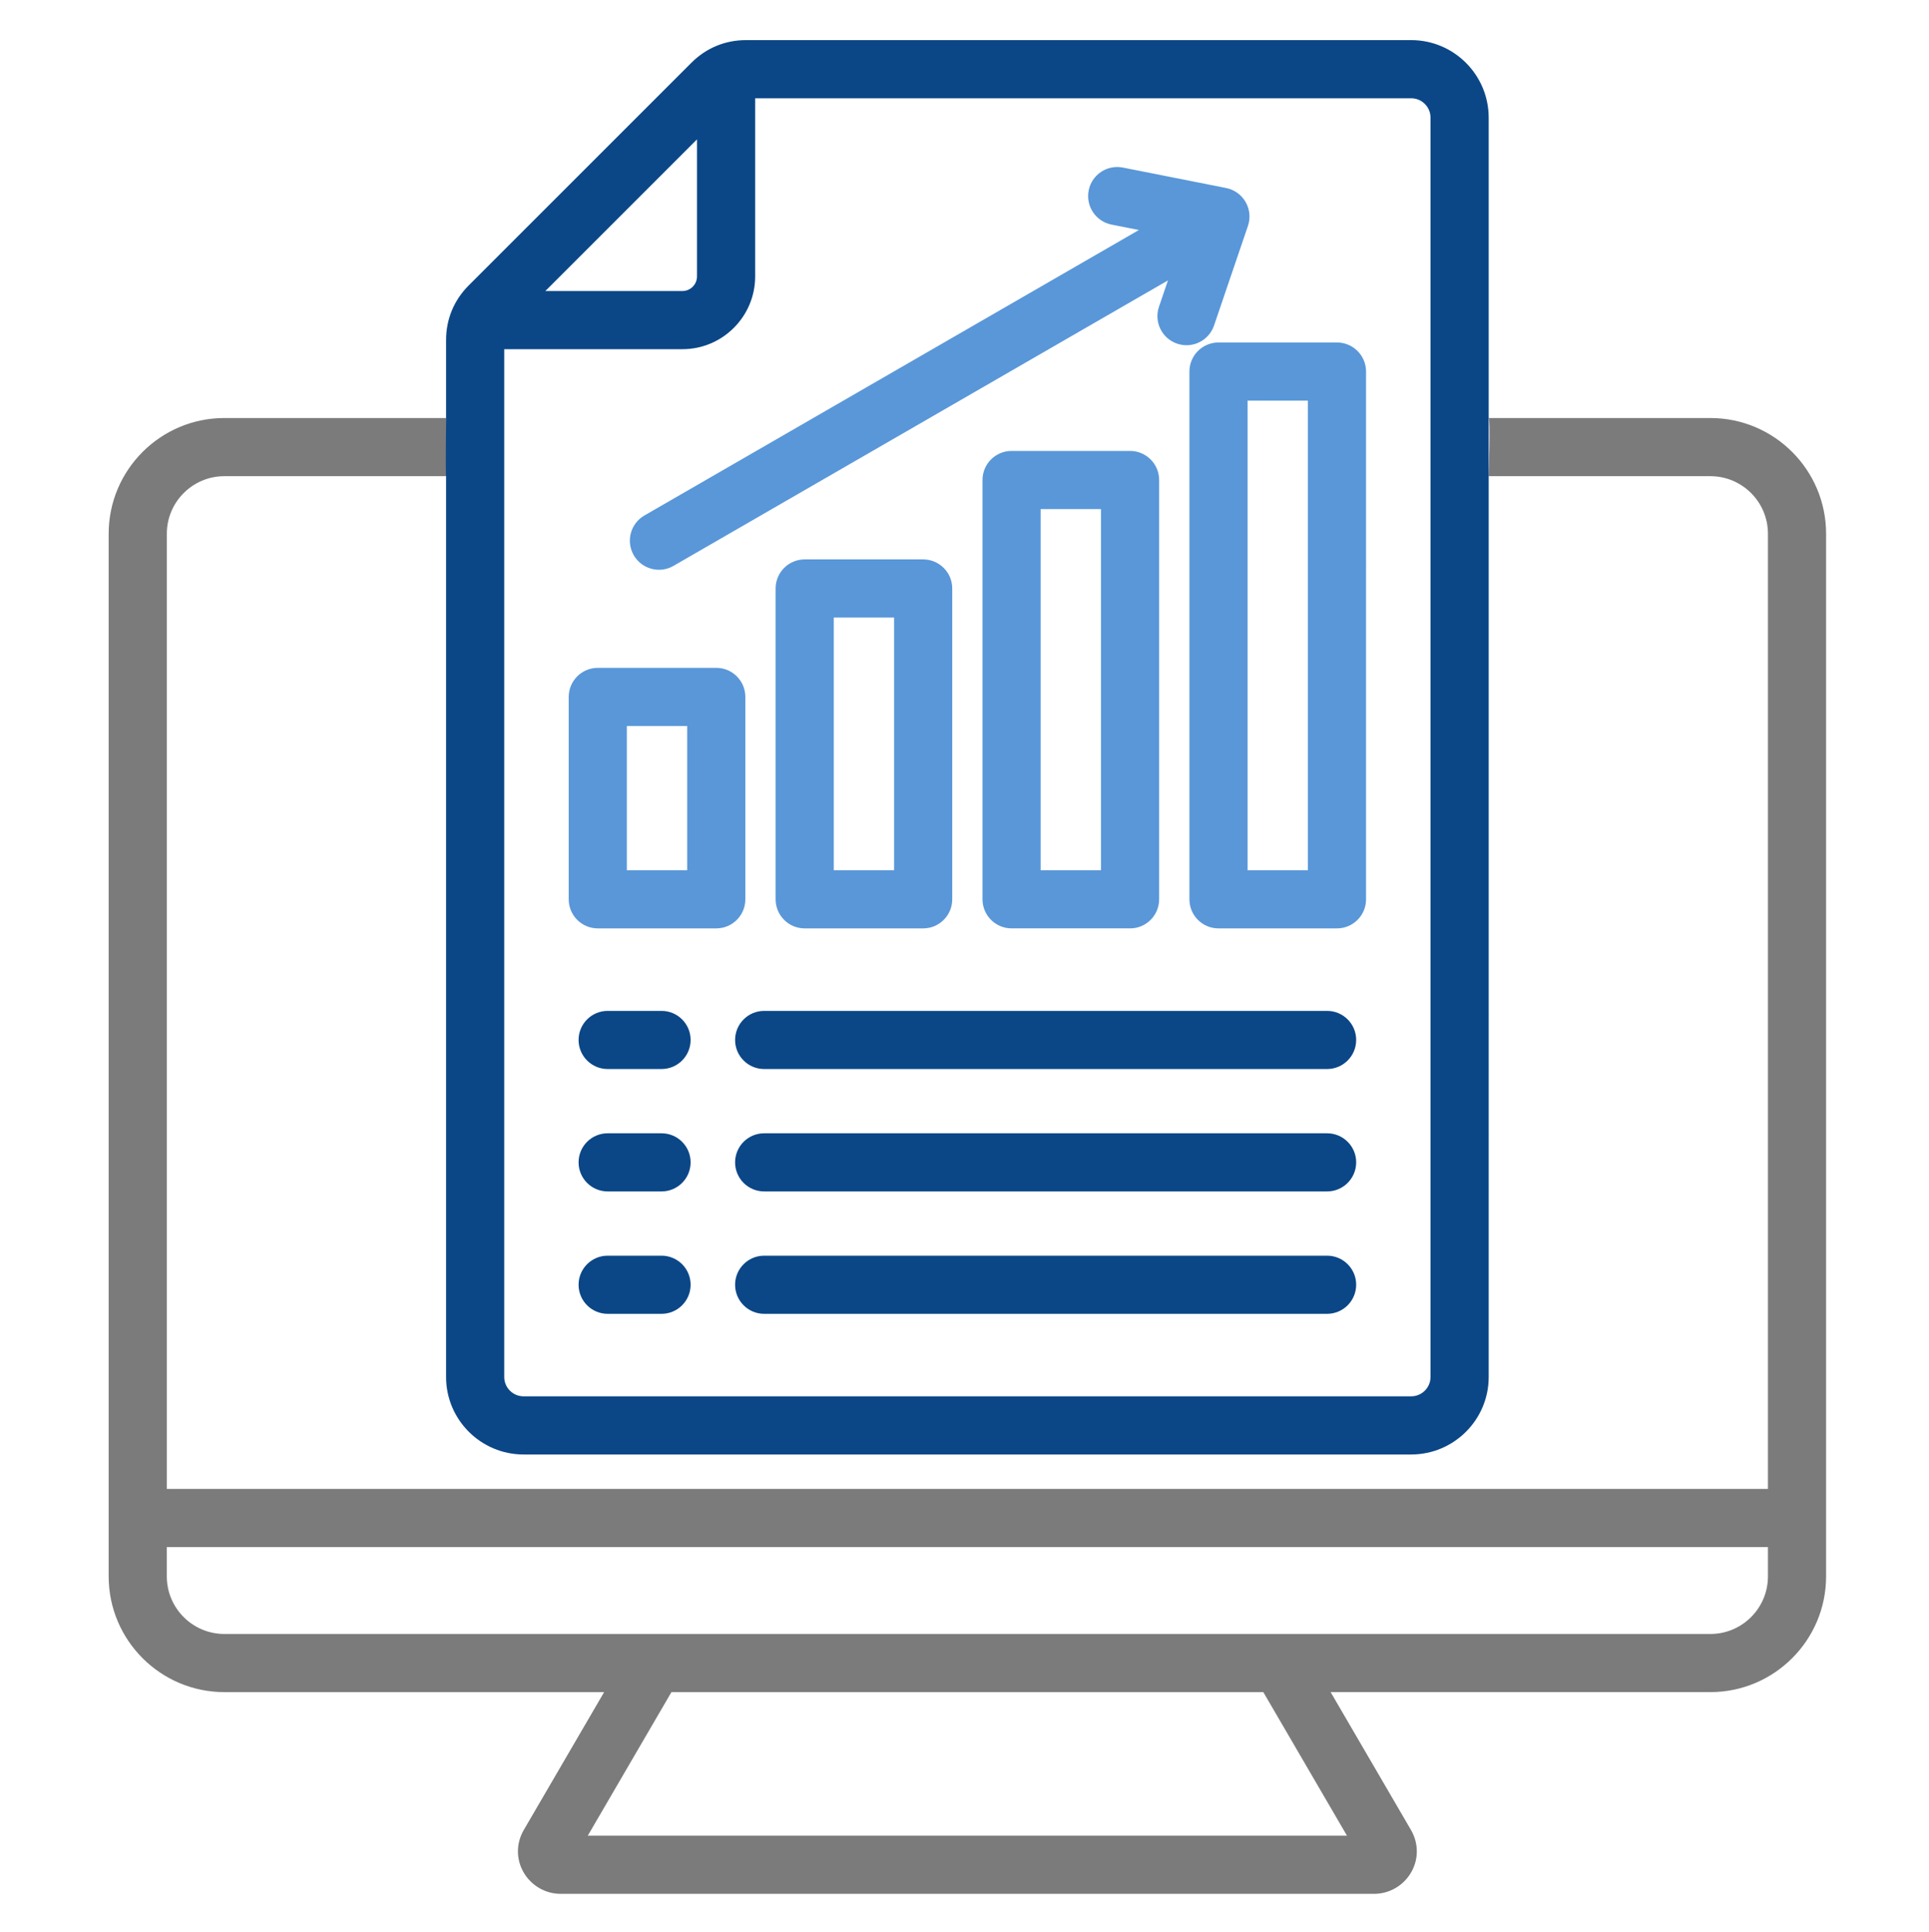
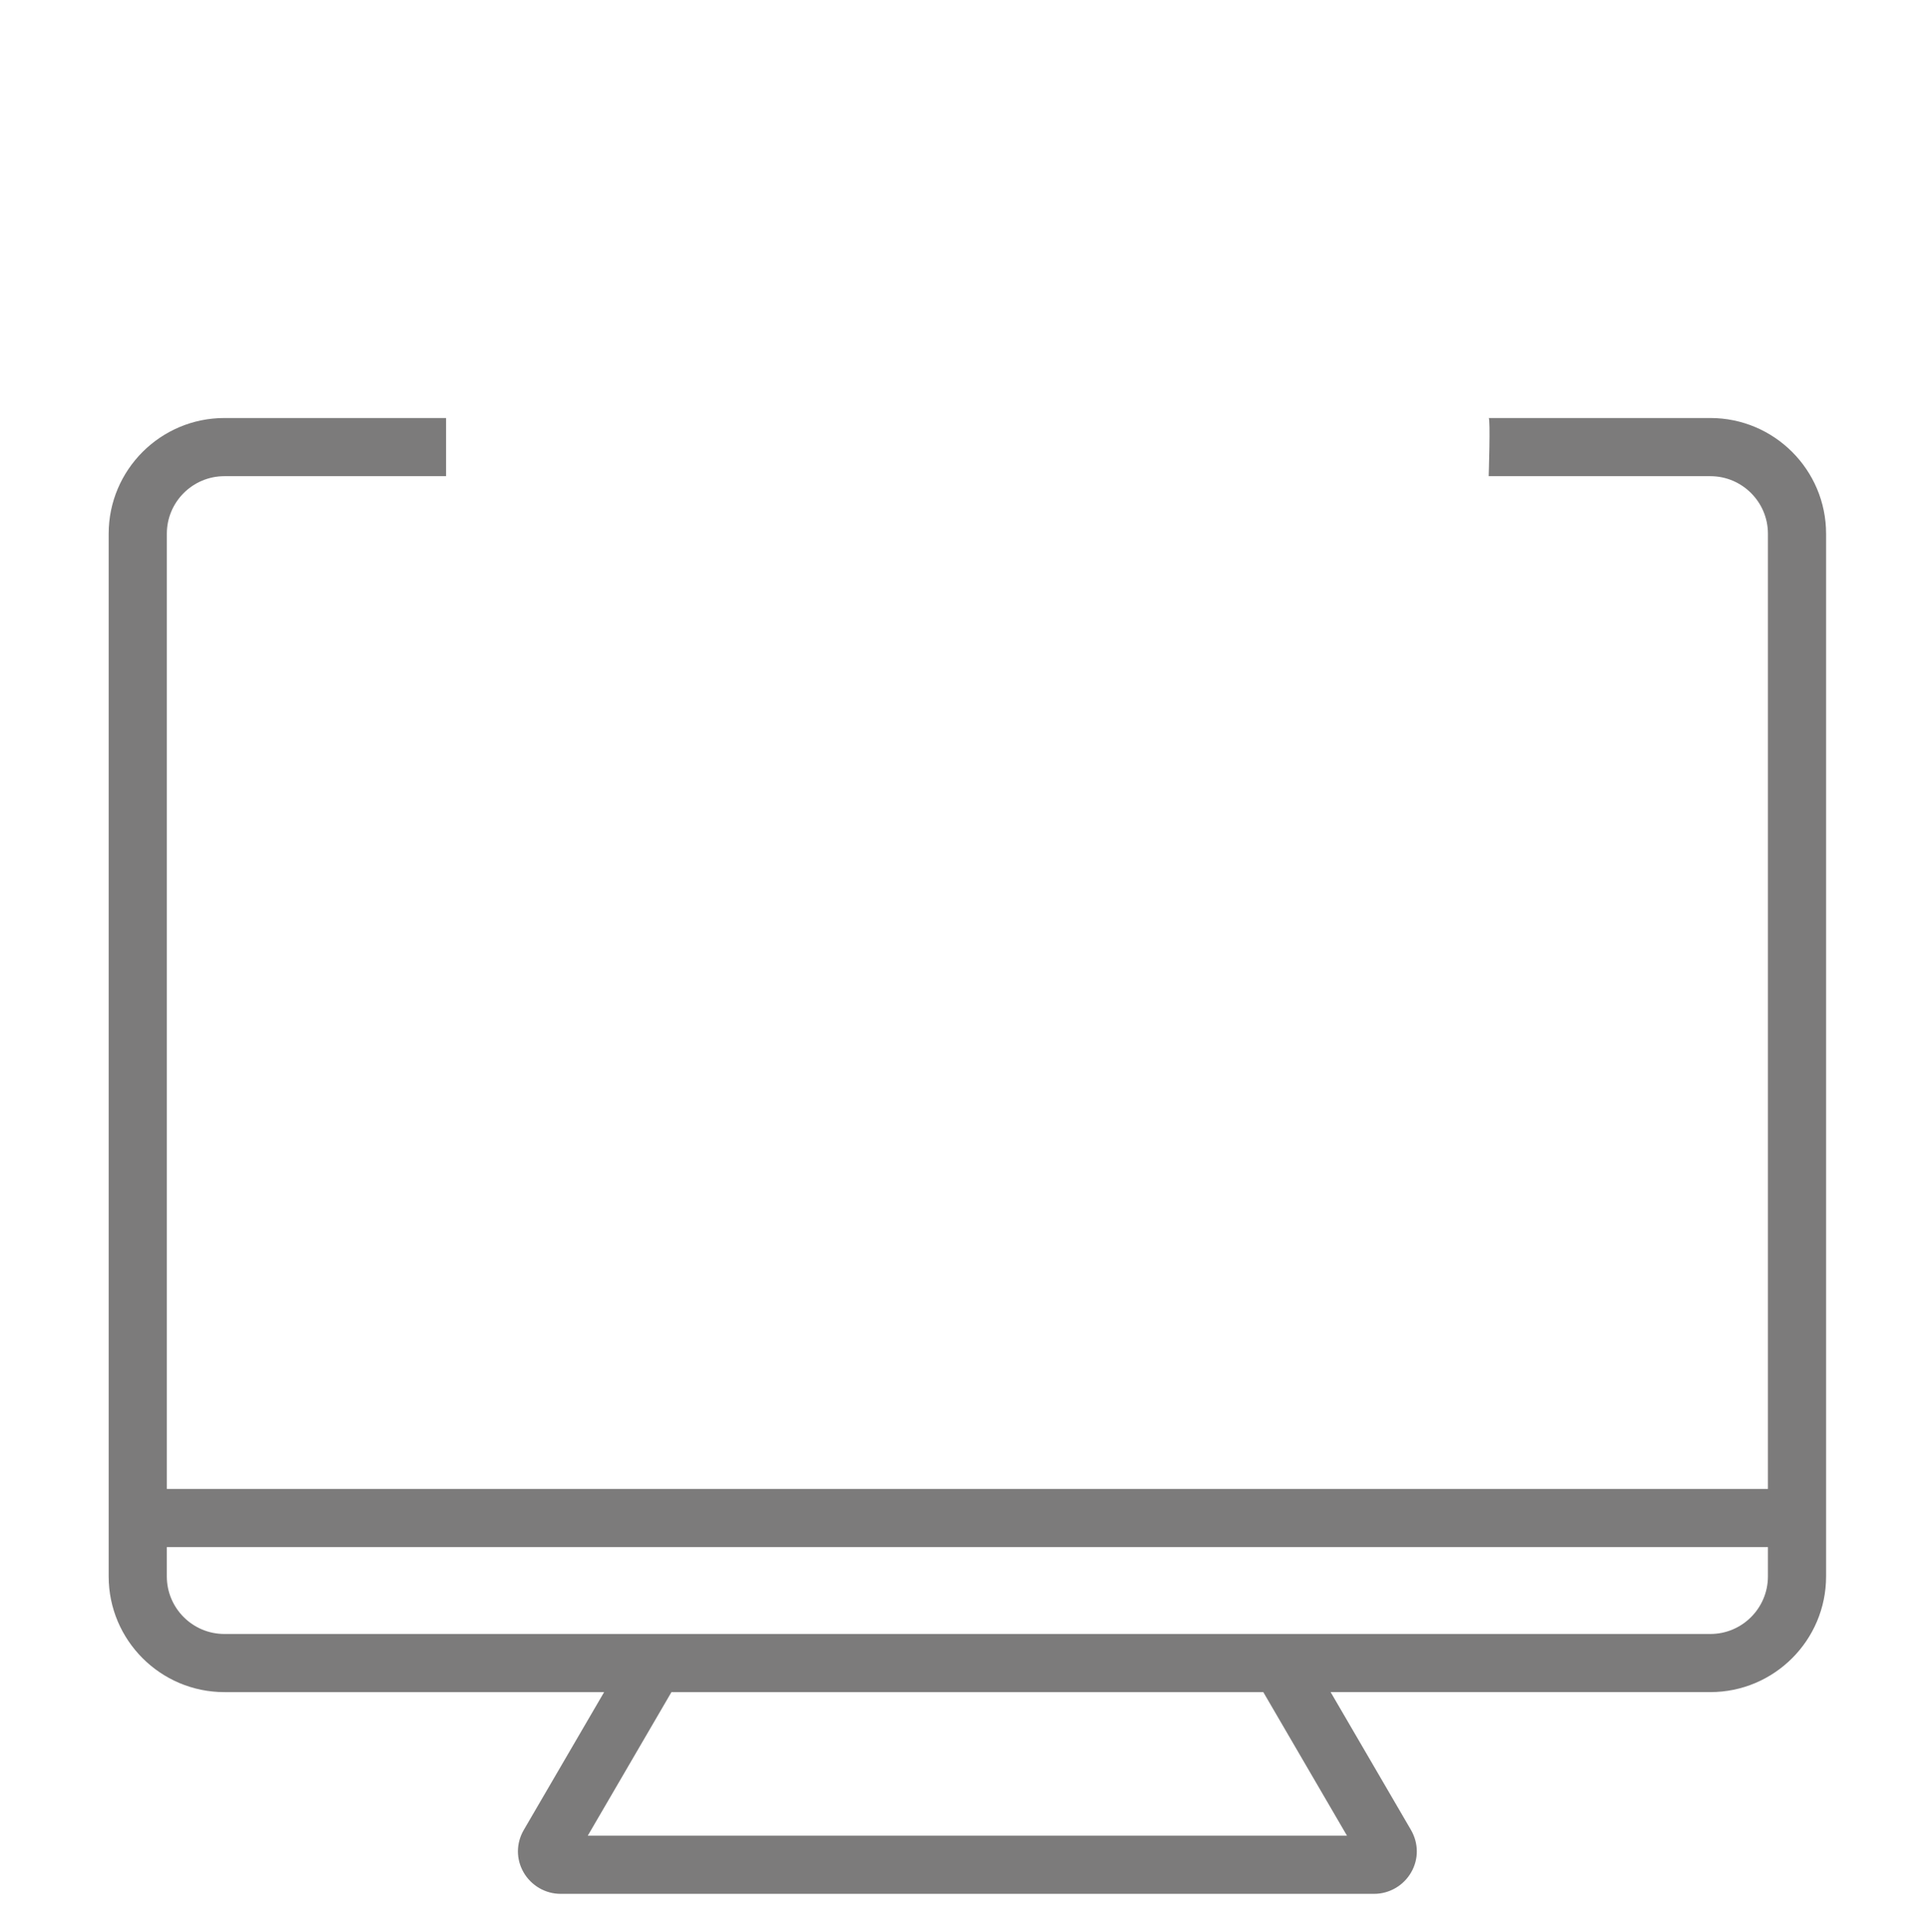
<svg xmlns="http://www.w3.org/2000/svg" id="Layer_8" viewBox="0 0 125.327 125.513">
  <path d="M96.719,30.939h14.405c2.061,0,3.739,1.677,3.739,3.738v62.063H10.839V34.677c0-2.061,1.677-3.738,3.738-3.738h14.405l0-3.779H14.577c-4.145,0-7.517,3.372-7.517,7.517V102.425c0,4.145,3.372,7.517,7.517,7.517h24.673l-5.217,8.951c-.505,.866-.511,1.897-.017,2.757,.495,.862,1.417,1.398,2.405,1.398h52.858c.988,0,1.909-.536,2.405-1.398,.495-.86,.488-1.891-.016-2.758l-5.217-8.951h24.673c4.145,0,7.517-3.372,7.517-7.517V34.677c-0-4.145-3.372-7.517-7.517-7.517l-0,0h-14.405c.122,0,0,3.779,0,3.779Zm-9.205,88.332H38.187l5.436-9.328h38.455l5.436,9.328Zm23.61-13.107H14.577c-2.061,0-3.739-1.677-3.739-3.739v-1.906H114.863v1.906c0,2.061-1.677,3.739-3.738,3.739h-0Z" style="fill:#7c7b7b;" />
-   <path d="M96.719,7.64c0-2.775-2.258-5.034-5.034-5.034H48.476c-1.364,0-2.595,.51-3.559,1.474l-14.461,14.461c-.964,.965-1.474,2.196-1.474,3.559v5.059s-.041,3.779-0,3.779v58.53c0,2.776,2.258,5.034,5.034,5.034h57.67c2.775,0,5.034-2.258,5.034-5.034V7.64Zm-3.779,0V89.468c0,.692-.563,1.255-1.255,1.255H34.016c-.692,0-1.255-.563-1.255-1.255V22.688h11.574c2.607,0,4.728-2.121,4.728-4.728V6.385h42.622c.692,0,1.255,.563,1.255,1.255v0Zm-47.656,1.417v8.902c0,.524-.426,.95-.95,.95h-8.903l9.852-9.852Zm-.415,58.512c0,1.043-.846,1.889-1.889,1.889h-3.501c-1.043,0-1.889-.846-1.889-1.889s.846-1.889,1.889-1.889h3.501c1.044,0,1.889,.846,1.889,1.889Zm43.241,0c0,1.043-.846,1.889-1.889,1.889H49.648c-1.043,0-1.889-.846-1.889-1.889s.846-1.889,1.889-1.889h36.574c1.043,0,1.889,.846,1.889,1.889Zm-43.241,15.905c0,1.043-.846,1.889-1.889,1.889h-3.501c-1.043,0-1.889-.846-1.889-1.889s.846-1.889,1.889-1.889h3.501c1.044,0,1.889,.846,1.889,1.889Zm0-7.952c0,1.043-.846,1.889-1.889,1.889h-3.501c-1.043,0-1.889-.846-1.889-1.889s.846-1.889,1.889-1.889h3.501c1.044,0,1.889,.846,1.889,1.889Zm43.241,0c0,1.043-.846,1.889-1.889,1.889H49.648c-1.043,0-1.889-.846-1.889-1.889s.846-1.889,1.889-1.889h36.574c1.043,0,1.889,.846,1.889,1.889Zm0,7.952c0,1.043-.846,1.889-1.889,1.889H49.648c-1.043,0-1.889-.846-1.889-1.889s.846-1.889,1.889-1.889h36.574c1.043,0,1.889,.846,1.889,1.889Z" style="fill:#0b4787;" />
-   <path d="M70.731,12.373c.203-1.024,1.198-1.688,2.22-1.486l6.707,1.328c.534,.106,.997,.437,1.269,.909,.272,.472,.328,1.038,.152,1.553l-2.203,6.472c-.268,.786-1.002,1.281-1.788,1.281-.202,0-.407-.033-.609-.101-.988-.336-1.516-1.41-1.18-2.397l.584-1.714-32.126,18.548c-.298,.172-.622,.253-.943,.253-.653,0-1.288-.339-1.638-.945-.522-.904-.212-2.059,.691-2.581L73.994,14.945l-1.776-.352c-1.023-.203-1.689-1.197-1.486-2.22Zm-22.306,46.058v-13.15c0-1.043-.846-1.889-1.889-1.889h-7.698c-1.043,0-1.889,.846-1.889,1.889v13.15c0,1.043,.846,1.889,1.889,1.889h7.698c1.043,0,1.889-.846,1.889-1.889Zm-3.779-1.889h-3.919v-9.371h3.919v9.371ZM77.276,24.141V58.431c0,1.043,.846,1.889,1.889,1.889h7.698c1.043,0,1.889-.846,1.889-1.889V24.141c0-1.043-.846-1.889-1.889-1.889h-7.698c-1.043,0-1.889,.846-1.889,1.889Zm3.779,1.889h3.919v30.511h-3.919V26.03Zm-21.077,34.29c1.043,0,1.889-.846,1.889-1.889v-20.196c0-1.043-.846-1.889-1.889-1.889h-7.698c-1.043,0-1.889,.846-1.889,1.889v20.196c0,1.043,.846,1.889,1.889,1.889h7.698Zm-5.809-20.196h3.919v16.418h-3.919v-16.418Zm19.251,20.196c1.043,0,1.889-.846,1.889-1.889V31.187c0-1.043-.846-1.889-1.889-1.889h-7.698c-1.043,0-1.889,.846-1.889,1.889v27.243c0,1.043,.846,1.889,1.889,1.889h7.698v0Zm-5.809-27.243h3.919v23.465h-3.919v-23.465Z" style="fill:#5997d9;" />
</svg>